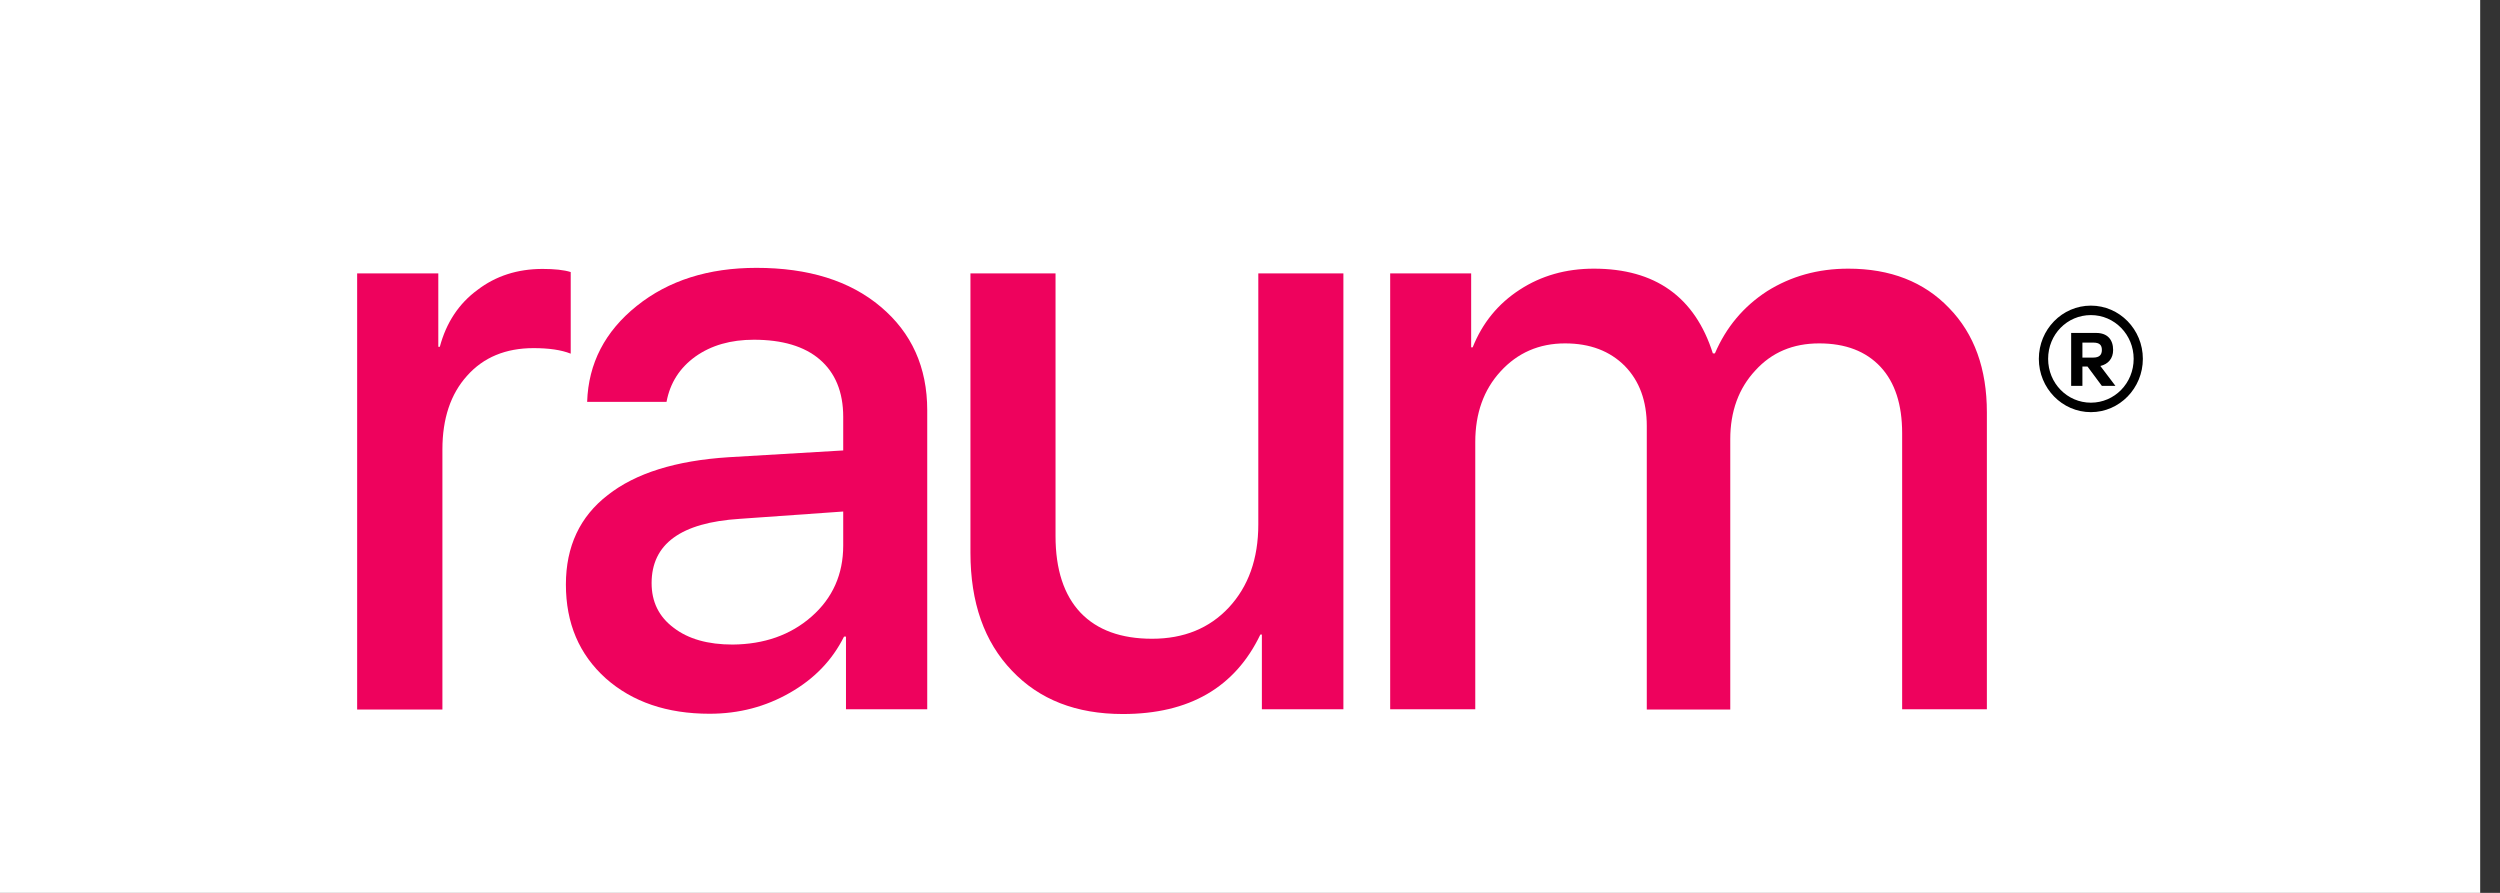
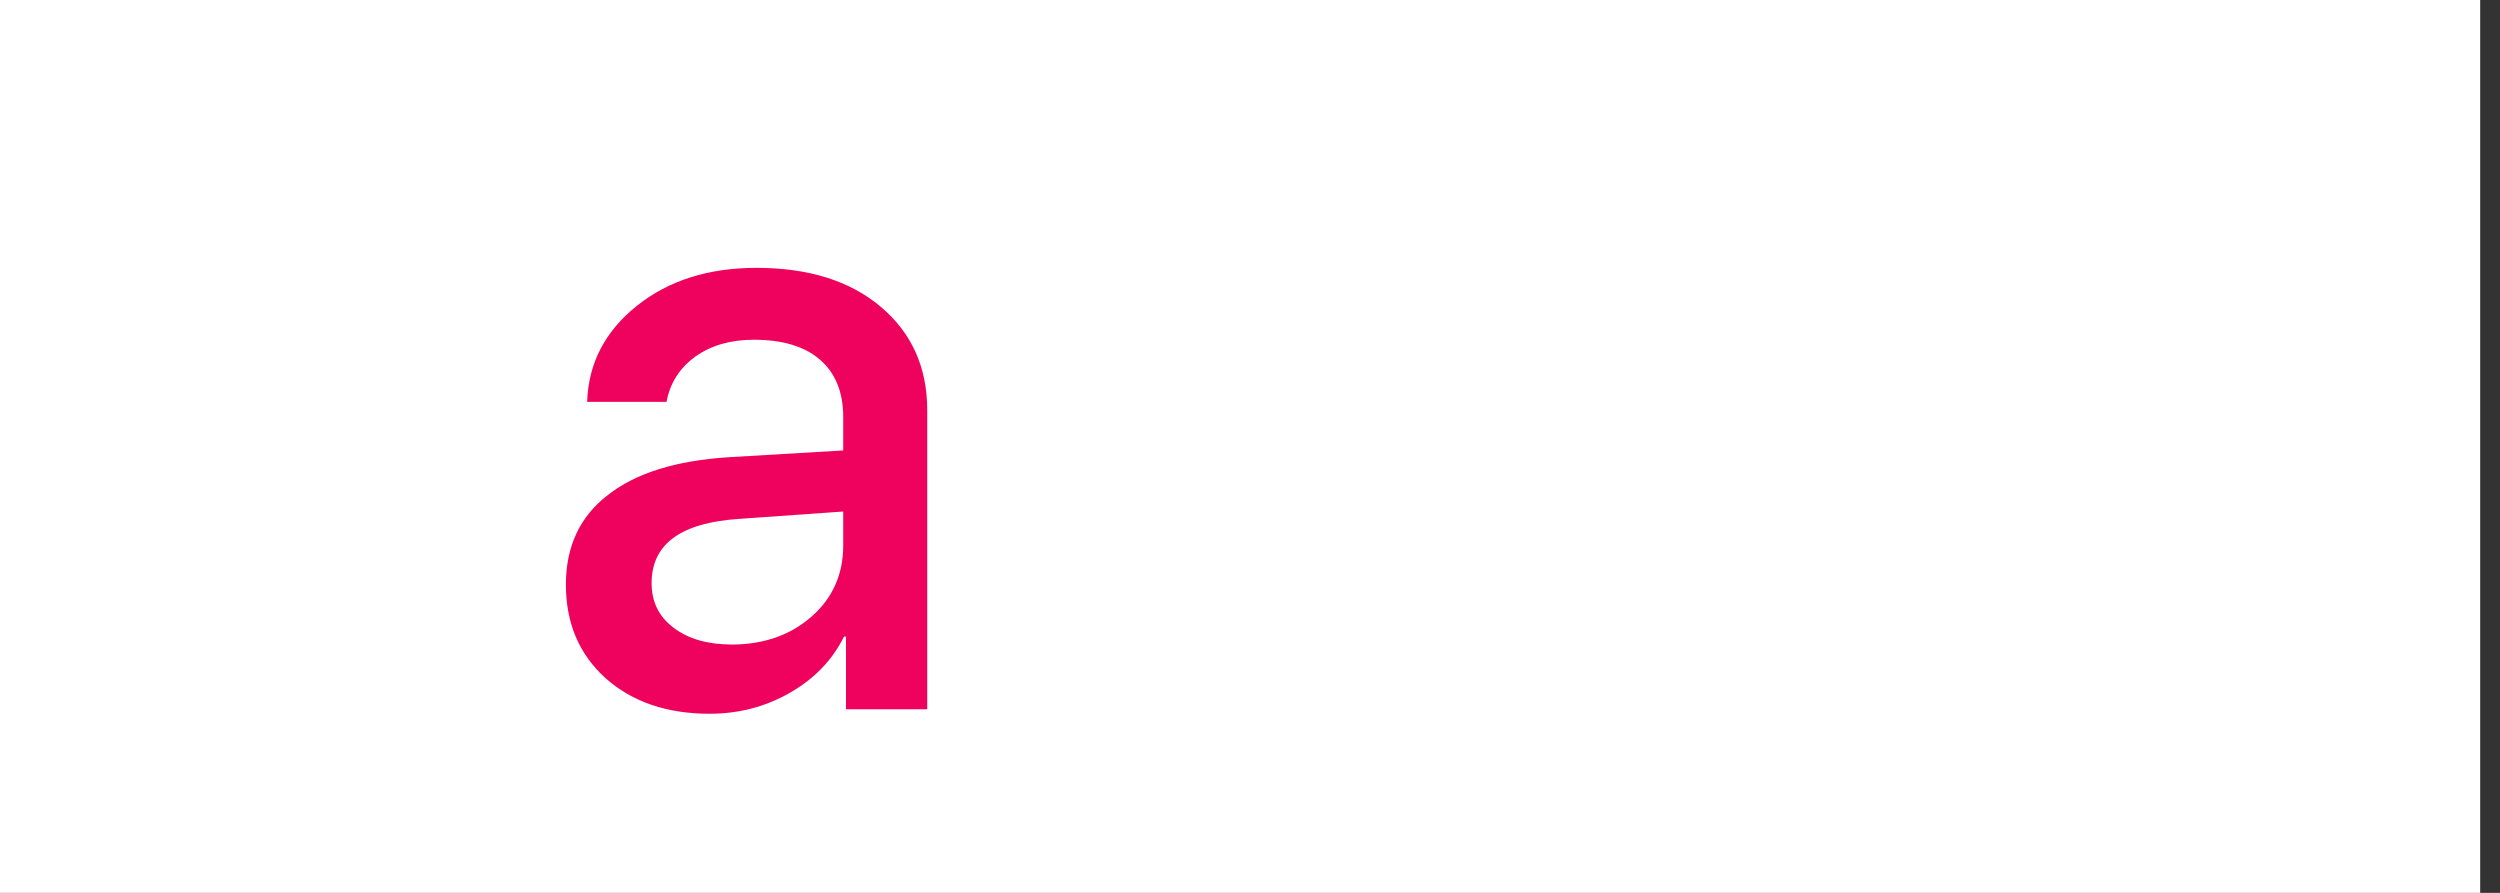
<svg xmlns="http://www.w3.org/2000/svg" width="28" height="10" viewBox="0 0 28 10" fill="none">
  <rect x="0" y="0" width="28" height="10" fill="#333333" stroke="none" />
  <rect width="27.778" height="10" fill="white" />
-   <path d="M4 3.062H4.909V3.884H4.926C4.998 3.614 5.139 3.4 5.348 3.247C5.552 3.091 5.795 3.012 6.077 3.012C6.209 3.012 6.315 3.023 6.392 3.047V3.961C6.286 3.919 6.148 3.899 5.976 3.899C5.664 3.899 5.414 4.002 5.23 4.21C5.047 4.413 4.955 4.689 4.955 5.033V7.947H4V3.062Z" fill="#EE025D" />
  <path d="M6.785 7.598C6.487 7.33 6.338 6.981 6.338 6.546C6.338 6.12 6.495 5.785 6.808 5.544C7.118 5.3 7.568 5.159 8.159 5.121L9.444 5.045V4.669C9.444 4.39 9.355 4.175 9.18 4.025C9.008 3.878 8.761 3.805 8.443 3.805C8.185 3.805 7.967 3.867 7.789 3.993C7.614 4.119 7.505 4.287 7.465 4.501H6.576C6.59 4.069 6.776 3.711 7.132 3.426C7.488 3.141 7.935 3 8.472 3C9.054 3 9.518 3.144 9.863 3.435C10.21 3.726 10.385 4.113 10.385 4.595V7.944H9.475V7.13H9.453C9.321 7.395 9.12 7.603 8.847 7.759C8.575 7.915 8.277 7.994 7.947 7.994C7.471 7.994 7.083 7.862 6.785 7.598ZM9.088 6.907C9.326 6.699 9.444 6.431 9.444 6.111V5.729L8.285 5.811C7.625 5.853 7.298 6.093 7.298 6.531C7.298 6.74 7.379 6.907 7.545 7.031C7.709 7.157 7.929 7.219 8.205 7.219C8.558 7.216 8.853 7.113 9.088 6.907Z" fill="#EE025D" />
-   <path d="M15.043 7.944H14.133V7.107H14.116C13.832 7.7 13.319 7.997 12.576 7.997C12.054 7.997 11.641 7.836 11.334 7.512C11.024 7.189 10.869 6.749 10.869 6.19V3.062H11.822V6.005C11.822 6.378 11.916 6.666 12.103 6.863C12.289 7.057 12.556 7.154 12.903 7.154C13.259 7.154 13.545 7.037 13.763 6.804C13.981 6.569 14.093 6.261 14.093 5.873V3.062H15.046V7.944H15.043Z" fill="#EE025D" />
-   <path d="M15.567 3.062H16.477V3.89H16.494C16.603 3.617 16.778 3.402 17.022 3.244C17.262 3.088 17.538 3.009 17.851 3.009C18.539 3.009 18.983 3.326 19.184 3.958H19.207C19.333 3.664 19.528 3.432 19.792 3.261C20.059 3.094 20.36 3.009 20.701 3.009C21.172 3.009 21.548 3.156 21.829 3.449C22.113 3.74 22.253 4.131 22.253 4.619V7.944H21.304V4.851C21.304 4.531 21.224 4.284 21.063 4.11C20.899 3.934 20.67 3.846 20.375 3.846C20.082 3.846 19.844 3.946 19.66 4.149C19.474 4.348 19.379 4.607 19.379 4.918V7.947H18.444V4.771C18.444 4.489 18.361 4.266 18.198 4.099C18.031 3.931 17.808 3.846 17.529 3.846C17.237 3.846 16.996 3.952 16.806 4.16C16.617 4.366 16.523 4.63 16.523 4.951V7.944H15.57V3.062H15.567Z" fill="#EE025D" />
-   <path d="M24 4.019C24 4.348 23.739 4.616 23.418 4.616C23.096 4.616 22.835 4.348 22.835 4.019C22.835 3.69 23.096 3.423 23.418 3.423C23.739 3.423 24 3.69 24 4.019ZM23.897 4.019C23.897 3.749 23.684 3.529 23.418 3.529C23.151 3.529 22.939 3.746 22.939 4.019C22.939 4.293 23.154 4.51 23.418 4.51C23.682 4.51 23.897 4.293 23.897 4.019ZM23.524 4.099L23.693 4.322H23.541L23.38 4.105H23.323V4.322H23.197V3.729H23.478C23.604 3.729 23.667 3.805 23.667 3.92C23.667 4.014 23.613 4.078 23.524 4.099ZM23.323 4.005H23.444C23.515 4.005 23.541 3.972 23.541 3.92C23.541 3.867 23.518 3.837 23.444 3.837H23.323V4.005Z" fill="black" />
</svg>